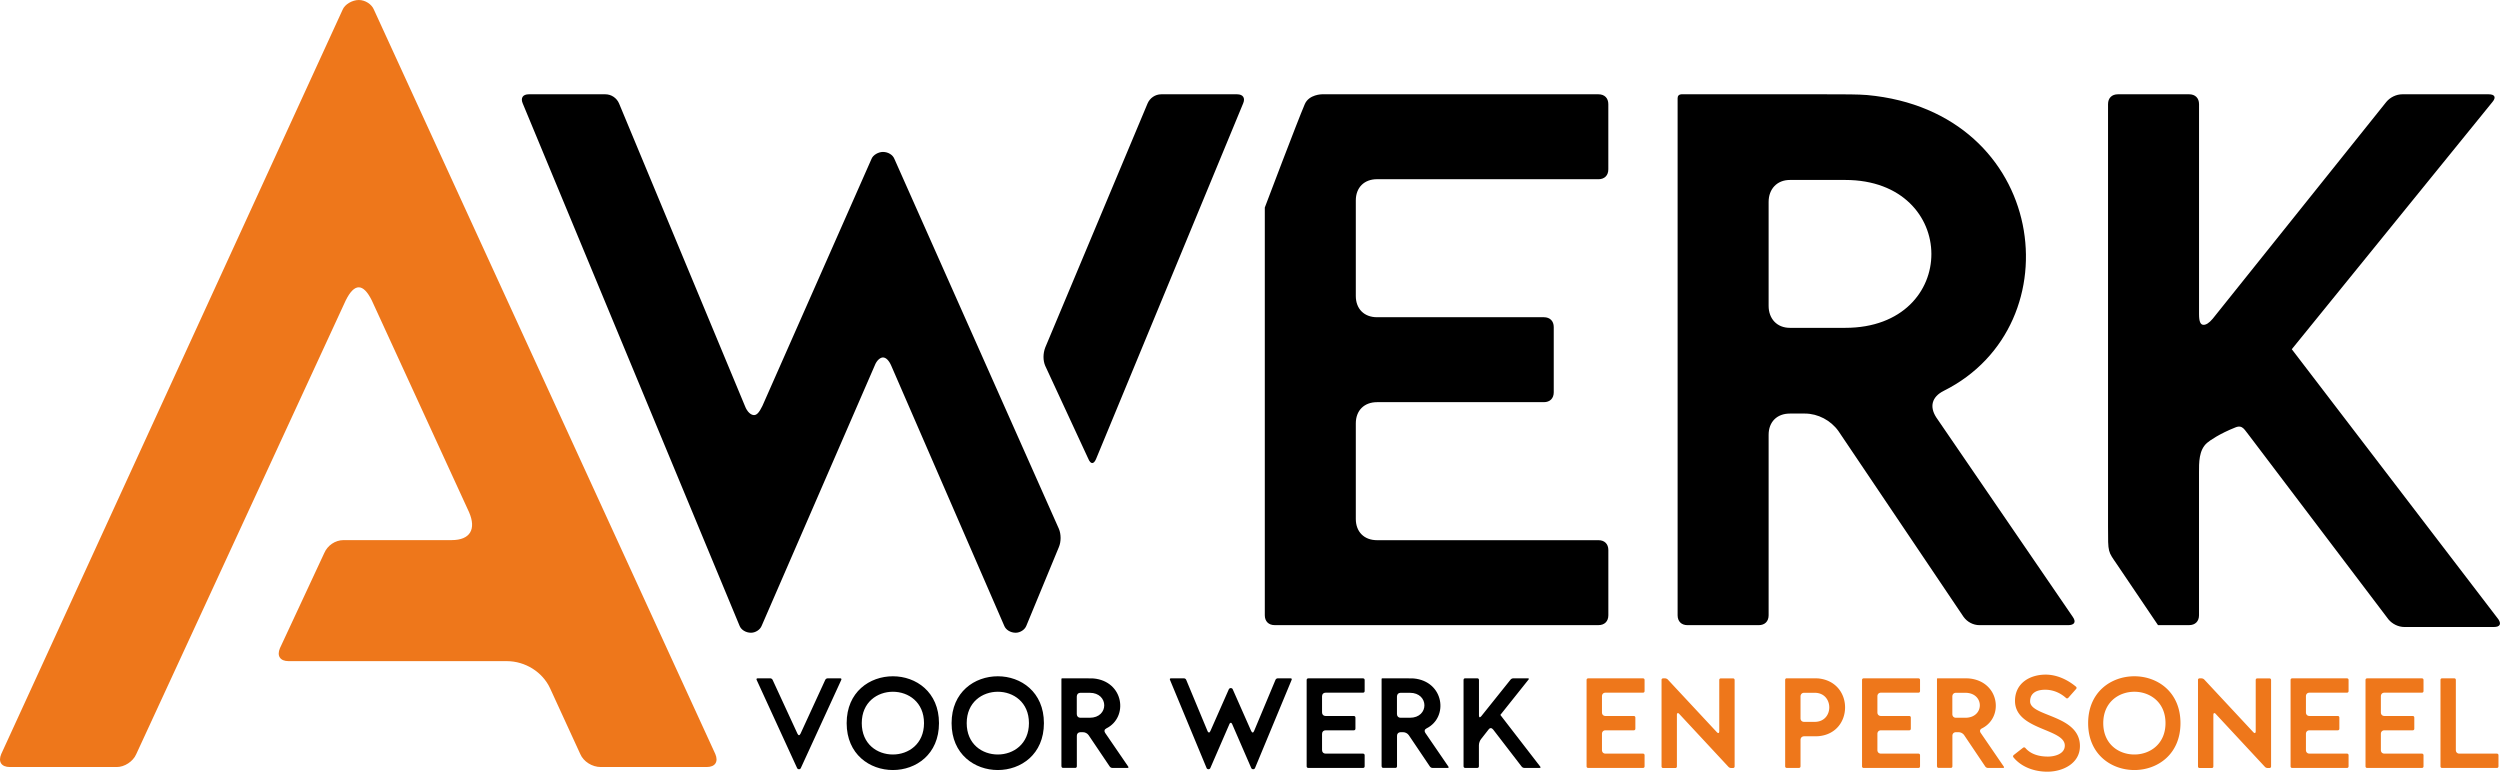
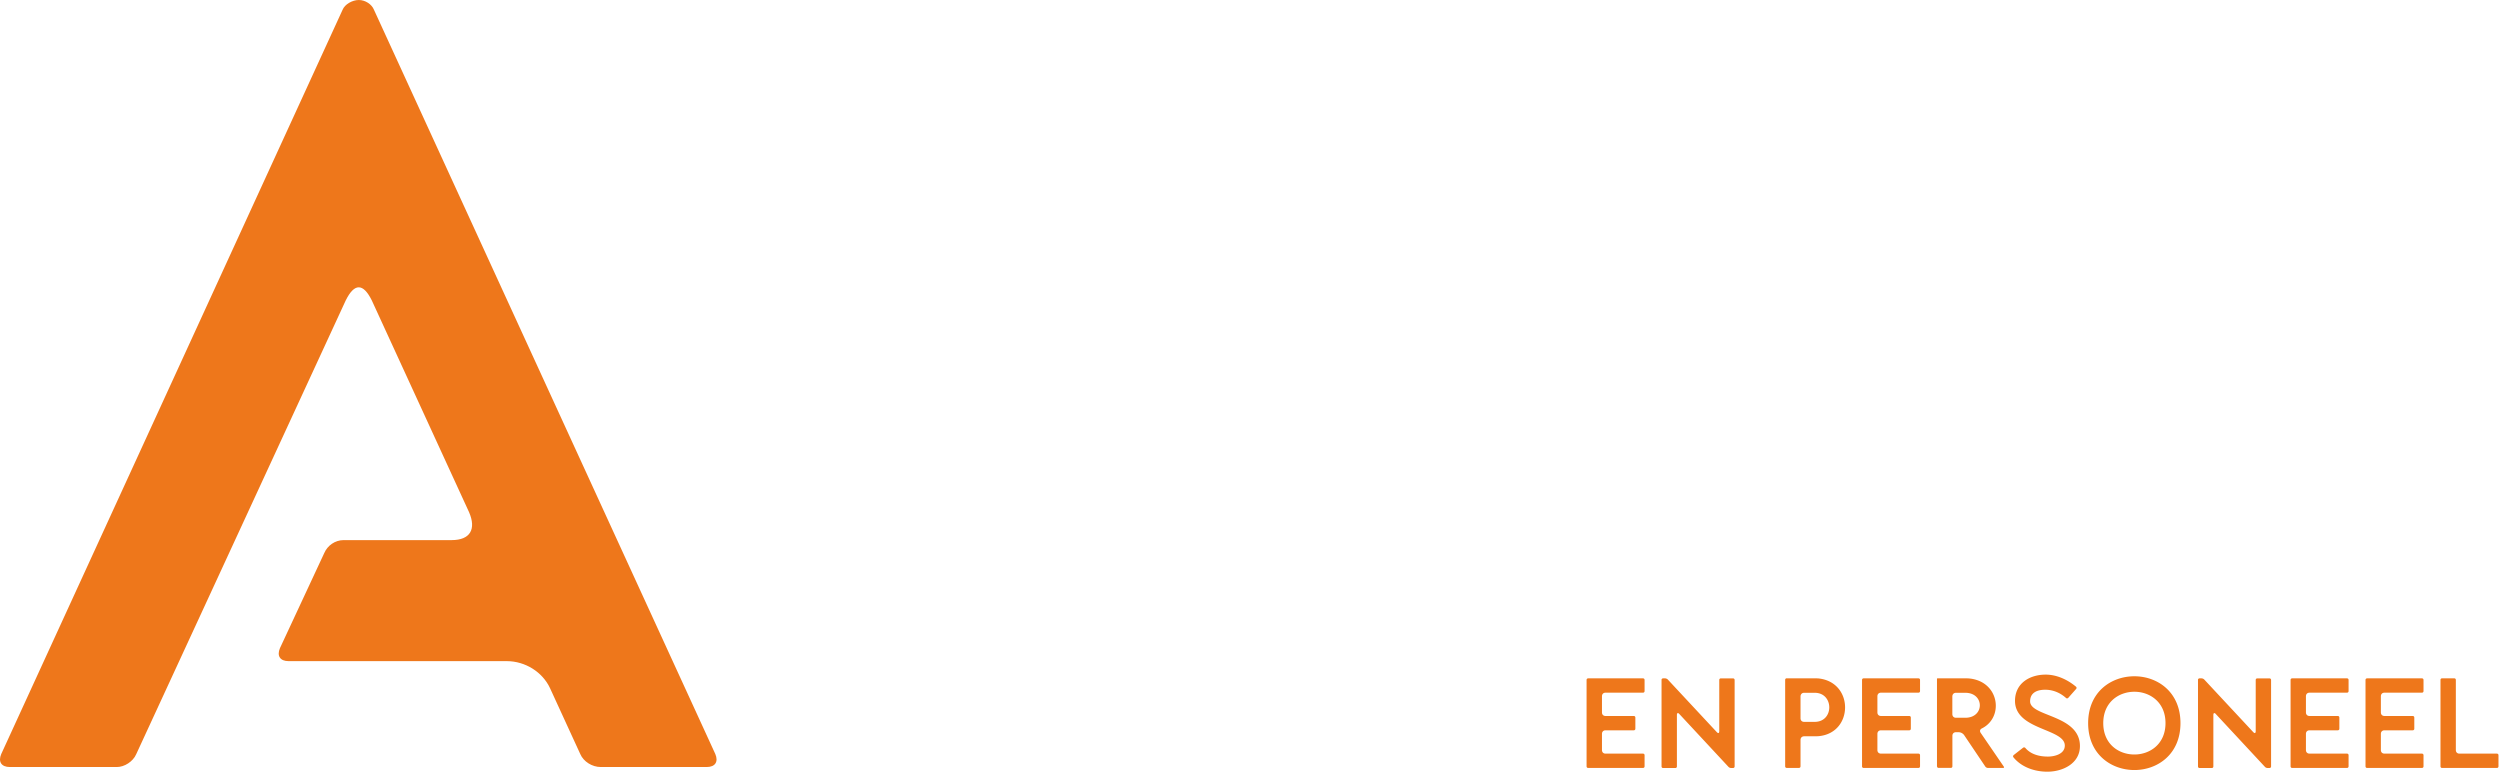
<svg xmlns="http://www.w3.org/2000/svg" viewBox="0 0 890.06 274.74">
  <path d="m.44 268.46 121.54-265c.77-1.92 3.46-3.46 5.77-3.46s4.62 1.54 5.38 3.46l121.54 265c1.15 2.7 0 4.62-3.08 4.62H213.9c-3.08 0-6.15-1.92-7.31-4.62L195.82 245c-2.69-5.77-8.85-9.62-15.39-9.62h-77.68c-3.08 0-4.23-1.92-3.08-4.62l15.77-33.85c1.15-2.69 3.85-4.62 6.92-4.62h38.46c6.54 0 8.85-3.85 6.15-10l-34.62-75.38c-1.54-3.08-3.08-4.62-4.62-4.62s-3.08 1.54-4.62 4.62L48.52 268.46c-1.15 2.7-4.23 4.62-6.92 4.62H3.52c-3.08 0-4.23-1.92-3.08-4.62Z" style="fill:#ee771b" />
-   <path d="m889.52 220.53-73.59-96.2 71.47-88.06c1.35-1.62.81-2.7-1.35-2.7h-30.78c-2.16 0-4.32 1.08-5.67 2.7l-61.83 77.22c-1.35 1.62-2.43 2.16-3.24 2.16-1.08 0-1.62-1.08-1.62-3.78V37.08c0-2.16-1.35-3.51-3.51-3.51h-25.38c-2.16 0-3.51 1.35-3.51 3.51v150.44c0 9.53-.06 8.62 3.23 13.49 3.97 5.88 14.56 21.55 14.56 21.55h11.09c2.16 0 3.51-1.35 3.51-3.51v-50.81c0-3.44-.1-7.98 2.85-10.55.92-.81 4.46-3.29 10.19-5.55 2.58-1.02 3.24 1.08 4.86 2.97l49.56 65.42c1.35 1.62 3.51 2.7 5.67 2.7h31.86c2.16 0 2.7-1.08 1.62-2.7ZM597.27 219.05V34.92c0-.81.54-1.35 1.35-1.35h50.76c7.56 0 12.15 0 15.39.27 64.26 5.94 74.25 81.81 27.27 105.3-4.32 2.16-5.13 5.67-2.7 9.45l48.6 71.01c1.35 1.89.54 2.97-1.62 2.97h-31.59c-2.16 0-4.32-1.08-5.67-2.97l-44.55-66.15c-2.7-3.78-7.29-6.21-11.88-6.21h-5.4c-4.59 0-7.56 2.97-7.56 7.56v64.26c0 2.16-1.35 3.51-3.51 3.51h-25.38c-2.16 0-3.51-1.35-3.51-3.51Zm32.4-110.16c0 4.59 2.97 7.83 7.56 7.83h19.71c41.04 0 40.77-52.65 0-52.65h-19.71c-4.59 0-7.56 3.24-7.56 7.83v36.99ZM490.25 63.81h78.84c2.16 0 3.51-1.35 3.51-3.51V37.08c0-2.16-1.35-3.51-3.51-3.51h-98.41s-4.64 0-6.15 3.52c-2.67 6.21-14.23 36.79-14.23 36.79v145.17c0 2.16 1.35 3.51 3.51 3.51H569.1c2.16 0 3.51-1.35 3.51-3.51v-23.22c0-2.16-1.35-3.51-3.51-3.51h-78.84c-4.59 0-7.56-2.97-7.56-7.56v-34.02c0-4.59 2.97-7.56 7.56-7.56h59.4c2.16 0 3.51-1.35 3.51-3.51v-23.22c0-2.16-1.35-3.51-3.51-3.51h-59.4c-4.59 0-7.56-2.97-7.56-7.56V71.36c0-4.59 2.97-7.56 7.56-7.56ZM188.26 33.57h27.27c2.16 0 4.05 1.35 4.86 3.24l44.82 107.73c.81 2.16 2.16 3.24 3.24 3.24s1.89-1.08 2.97-3.24l38.88-88.02c.54-1.35 2.43-2.43 4.05-2.43 1.89 0 3.51 1.08 4.05 2.43l58.59 131.76c.81 1.89.81 4.59 0 6.48l-11.61 28.08c-.54 1.35-2.16 2.43-3.78 2.43-1.89 0-3.51-1.08-4.05-2.43l-40.23-92.61c-.81-1.89-1.89-2.97-2.97-2.97-.81 0-2.16.81-2.97 2.97l-40.23 92.61c-.54 1.35-2.16 2.43-3.78 2.43-1.89 0-3.51-1.08-4.05-2.43L186.1 36.81c-.81-1.89 0-3.24 2.16-3.24Zm183.86 90.18 36.45-86.94c.81-1.89 2.7-3.24 4.86-3.24h27c2.16 0 2.97 1.35 2.16 3.24l-52.38 126.63c-.81 1.89-1.89 1.89-2.7 0l-15.39-33.21c-.81-1.89-.81-4.32 0-6.48ZM269.73 241.5h4.52c.32 0 .68.23.82.55l8.84 19.15c.18.37.37.55.55.55s.37-.18.55-.55l8.8-19.15c.14-.32.5-.55.87-.55h4.47c.37 0 .5.23.37.55l-14.41 31.41c-.13.28-.36.41-.64.41s-.55-.13-.68-.41l-14.41-31.41c-.14-.32 0-.55.36-.55ZM317.89 240.77c8.21 0 16.41 5.56 16.41 16.69s-8.21 16.69-16.41 16.69-16.46-5.56-16.46-16.69 8.21-16.69 16.46-16.69Zm0 27.85c5.51 0 11.08-3.69 11.08-11.17s-5.56-11.17-11.08-11.17-11.08 3.69-11.08 11.17 5.51 11.17 11.08 11.17ZM355.25 240.77c8.21 0 16.41 5.56 16.41 16.69s-8.21 16.69-16.41 16.69-16.46-5.56-16.46-16.69 8.21-16.69 16.46-16.69Zm0 27.85c5.51 0 11.08-3.69 11.08-11.17s-5.56-11.17-11.08-11.17-11.08 3.69-11.08 11.17 5.51 11.17 11.08 11.17ZM377.89 272.82v-31.09c0-.14.09-.23.23-.23h8.57c1.28 0 2.05 0 2.6.04 10.85 1 12.54 13.81 4.61 17.78-.73.36-.86.96-.45 1.59l8.21 11.99c.23.32.09.5-.27.5h-5.34c-.37 0-.73-.18-.96-.5l-7.52-11.17c-.46-.64-1.23-1.05-2.01-1.05h-.91c-.77 0-1.27.5-1.27 1.27v10.85c0 .37-.23.59-.59.59h-4.29c-.37 0-.59-.23-.59-.59Zm5.47-18.6c0 .78.5 1.32 1.27 1.32h3.33c6.93 0 6.88-8.89 0-8.89h-3.33c-.77 0-1.27.55-1.27 1.32v6.25ZM416.89 241.5h4.61c.37 0 .69.23.82.55l7.57 18.19c.14.37.37.55.55.55s.32-.18.5-.55l6.56-14.86c.09-.23.41-.41.69-.41.32 0 .59.18.68.41l6.57 14.86c.18.37.37.55.55.55s.37-.18.5-.55l7.61-18.19c.13-.32.45-.55.82-.55h4.56c.37 0 .5.23.37.55l-13.04 31.41c-.09.23-.37.41-.64.41-.32 0-.59-.18-.69-.41l-6.79-15.64c-.14-.32-.32-.5-.5-.5-.14 0-.37.14-.5.5l-6.79 15.64c-.09.23-.36.41-.64.41-.32 0-.59-.18-.68-.41l-13.04-31.41c-.14-.32 0-.55.36-.55ZM465.2 242.1c0-.37.23-.59.59-.59h19.47c.37 0 .59.23.59.59v3.92c0 .37-.23.59-.59.59h-13.31c-.77 0-1.27.5-1.27 1.28v5.74c0 .78.5 1.28 1.27 1.28h10.03c.37 0 .59.23.59.59v3.92c0 .37-.23.59-.59.59h-10.03c-.77 0-1.27.5-1.27 1.28v5.74c0 .78.5 1.28 1.27 1.28h13.31c.37 0 .59.23.59.59v3.92c0 .37-.23.59-.59.59h-19.47c-.37 0-.59-.23-.59-.59v-30.73ZM491.88 272.82v-31.09c0-.14.09-.23.23-.23h8.57c1.28 0 2.05 0 2.6.04 10.85 1 12.54 13.81 4.61 17.78-.73.36-.86.96-.45 1.59l8.21 11.99c.23.32.09.5-.27.5h-5.34c-.37 0-.73-.18-.96-.5l-7.52-11.17c-.46-.64-1.23-1.05-2.01-1.05h-.91c-.77 0-1.27.5-1.27 1.27v10.85c0 .37-.23.59-.59.59h-4.29c-.37 0-.59-.23-.59-.59Zm5.47-18.6c0 .78.5 1.32 1.27 1.32h3.33c6.93 0 6.88-8.89 0-8.89h-3.33c-.77 0-1.27.55-1.27 1.32v6.25ZM521.67 241.5h4.29c.37 0 .59.23.59.59v12.63c0 .45.09.64.27.64.14 0 .32-.09.55-.37l10.44-13.04c.23-.27.59-.45.96-.45h5.19c.37 0 .46.18.23.45l-10.03 12.58 14.22 18.42c.18.27.09.45-.27.45h-5.38c-.37 0-.73-.18-.96-.45l-10.17-13.22c-.27-.32-.55-.5-.82-.5s-.55.14-.78.45l-2.65 3.38c-.5.59-.82 1.51-.82 2.28v7.47c0 .37-.23.59-.59.59h-4.29c-.37 0-.59-.23-.59-.59v-30.73c0-.37.23-.59.59-.59Z" />
  <path d="M564.86 242.1c0-.37.23-.59.59-.59h19.47c.37 0 .59.23.59.59v3.92c0 .37-.23.59-.59.59h-13.31c-.77 0-1.27.5-1.27 1.28v5.74c0 .78.5 1.28 1.27 1.28h10.03c.37 0 .59.23.59.59v3.92c0 .37-.23.59-.59.59h-10.03c-.77 0-1.27.5-1.27 1.28v5.74c0 .78.5 1.28 1.27 1.28h13.31c.37 0 .59.23.59.59v3.92c0 .37-.23.59-.59.59h-19.47c-.37 0-.59-.23-.59-.59v-30.73ZM591.54 242.1c0-.37.23-.59.59-.59h.68c.32 0 .73.18.96.41l17.46 18.74c.23.23.37.32.55.32s.32-.23.32-.68v-18.19c0-.37.23-.59.59-.59h4.29c.36 0 .59.23.59.59v30.73c0 .37-.23.59-.59.59h-.64c-.37 0-.78-.18-1-.45l-17.46-18.78c-.18-.23-.36-.32-.54-.32s-.32.23-.32.69v18.28c0 .37-.23.59-.59.59h-4.29c-.37 0-.59-.23-.59-.59v-30.73ZM636.15 241.5h8.66c1.28 0 2.05 0 2.6.04 6.29.64 9.48 5.43 9.48 10.3s-3.14 9.71-9.48 10.26c-.55.04-1.32.04-2.6.04h-2.5c-.78 0-1.28.55-1.28 1.28v9.39c0 .37-.23.59-.59.59h-4.29c-.37 0-.59-.23-.59-.59v-30.73c0-.37.23-.59.59-.59Zm4.88 14.22c0 .78.5 1.28 1.28 1.28h3.78c6.93 0 6.88-10.35 0-10.35h-3.78c-.78 0-1.28.55-1.28 1.32v7.75ZM662.93 242.1c0-.37.23-.59.59-.59h19.47c.37 0 .59.23.59.59v3.92c0 .37-.23.59-.59.59h-13.31c-.78 0-1.28.5-1.28 1.28v5.74c0 .78.5 1.28 1.28 1.28h10.03c.37 0 .59.23.59.59v3.92c0 .37-.23.59-.59.59h-10.03c-.78 0-1.28.5-1.28 1.28v5.74c0 .78.5 1.28 1.28 1.28h13.31c.37 0 .59.23.59.59v3.92c0 .37-.23.59-.59.59h-19.47c-.37 0-.59-.23-.59-.59v-30.73ZM689.61 272.82v-31.09c0-.14.09-.23.23-.23h8.57c1.28 0 2.05 0 2.6.04 10.85 1 12.54 13.81 4.61 17.78-.73.36-.86.96-.45 1.59l8.21 11.99c.23.32.09.5-.27.5h-5.34c-.37 0-.73-.18-.96-.5l-7.52-11.17a2.512 2.512 0 0 0-2-1.05h-.91c-.78 0-1.28.5-1.28 1.27v10.85c0 .37-.23.59-.59.59h-4.29c-.37 0-.59-.23-.59-.59Zm5.47-18.6c0 .78.5 1.32 1.28 1.32h3.33c6.93 0 6.88-8.89 0-8.89h-3.33c-.78 0-1.28.55-1.28 1.32v6.25ZM716.93 268.81l3.33-2.6c.27-.18.59-.18.82.09 2 2.33 5.06 3.06 8.02 3.06 2.41 0 6.02-.91 6.02-3.92 0-6.11-17.73-5.47-17.73-15.91 0-6.25 5.2-9.35 10.94-9.35 3.92 0 7.75 1.78 10.76 4.29.28.23.28.59.05.82l-2.78 3.15c-.27.27-.59.27-.82.04-2.05-1.83-4.61-2.92-7.39-2.92s-5.38.96-5.38 4.15c0 5.47 17.74 4.74 17.74 15.91 0 6.2-6.11 9.12-11.58 9.12-4.51 0-9.16-1.55-12.08-5.1-.23-.28-.18-.6.09-.82ZM759.89 240.77c8.21 0 16.41 5.56 16.41 16.69s-8.21 16.69-16.41 16.69-16.46-5.56-16.46-16.69 8.21-16.69 16.46-16.69Zm0 27.85c5.51 0 11.08-3.69 11.08-11.17s-5.56-11.17-11.08-11.17-11.08 3.69-11.08 11.17 5.51 11.17 11.08 11.17ZM782.53 242.1c0-.37.23-.59.59-.59h.68c.32 0 .73.18.96.41l17.46 18.74c.23.23.37.32.55.32s.32-.23.32-.68v-18.19c0-.37.23-.59.59-.59h4.29c.36 0 .59.23.59.59v30.73c0 .37-.23.59-.59.59h-.64c-.37 0-.78-.18-1-.45l-17.46-18.78c-.18-.23-.36-.32-.54-.32s-.32.23-.32.69v18.28c0 .37-.23.59-.59.59h-4.29c-.37 0-.59-.23-.59-.59v-30.73ZM815.5 242.1c0-.37.23-.59.59-.59h19.47c.37 0 .59.23.59.59v3.92c0 .37-.23.59-.59.59h-13.31c-.78 0-1.28.5-1.28 1.28v5.74c0 .78.5 1.28 1.28 1.28h10.03c.37 0 .59.23.59.59v3.92c0 .37-.23.59-.59.59h-10.03c-.78 0-1.28.5-1.28 1.28v5.74c0 .78.5 1.28 1.28 1.28h13.31c.37 0 .59.23.59.59v3.92c0 .37-.23.59-.59.59h-19.47c-.37 0-.59-.23-.59-.59v-30.73ZM842.18 242.1c0-.37.23-.59.59-.59h19.47c.37 0 .59.23.59.59v3.92c0 .37-.23.59-.59.59h-13.31c-.78 0-1.28.5-1.28 1.28v5.74c0 .78.5 1.28 1.28 1.28h10.03c.37 0 .59.23.59.59v3.92c0 .37-.23.59-.59.59h-10.03c-.78 0-1.28.5-1.28 1.28v5.74c0 .78.5 1.28 1.28 1.28h13.31c.37 0 .59.23.59.59v3.92c0 .37-.23.59-.59.59h-19.47c-.37 0-.59-.23-.59-.59v-30.73ZM868.87 272.82v-30.73c0-.37.23-.59.59-.59h4.29c.37 0 .59.23.59.59v24.94c0 .78.5 1.28 1.28 1.28h13.31c.37 0 .59.23.59.59v3.92c0 .37-.23.59-.59.59h-19.47c-.37 0-.59-.23-.59-.59Z" style="fill:#ee771b" />
</svg>